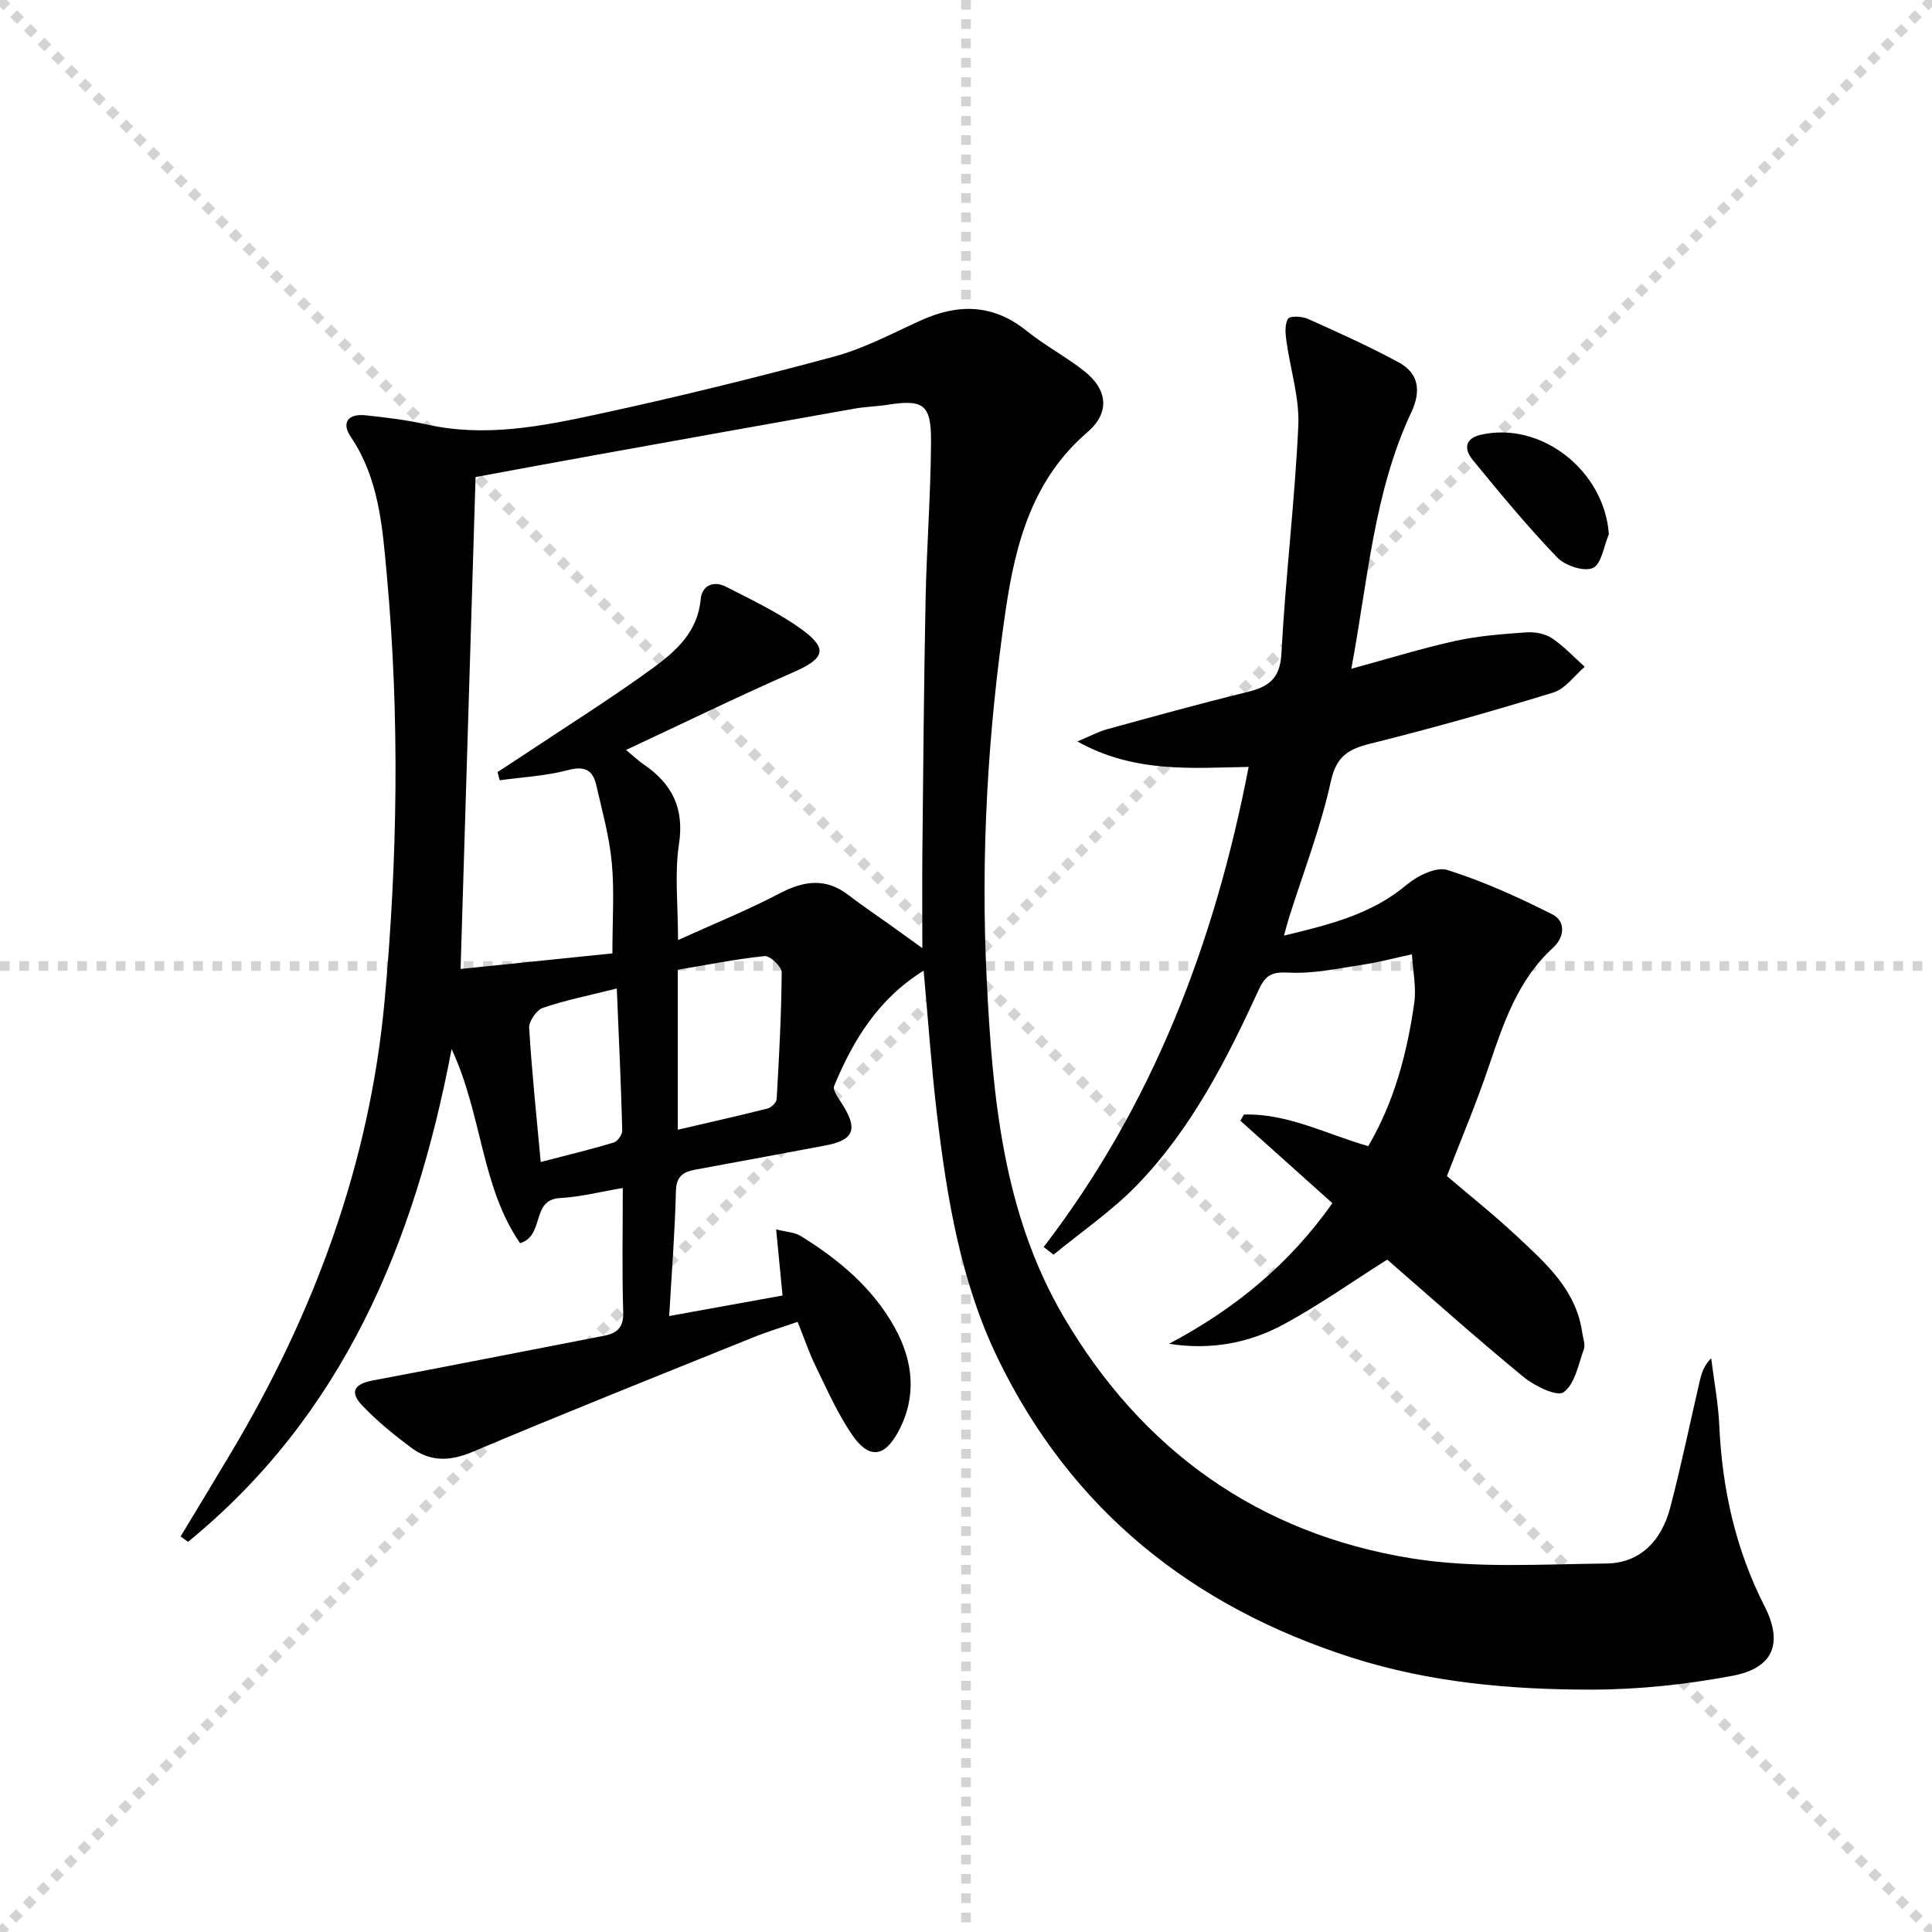
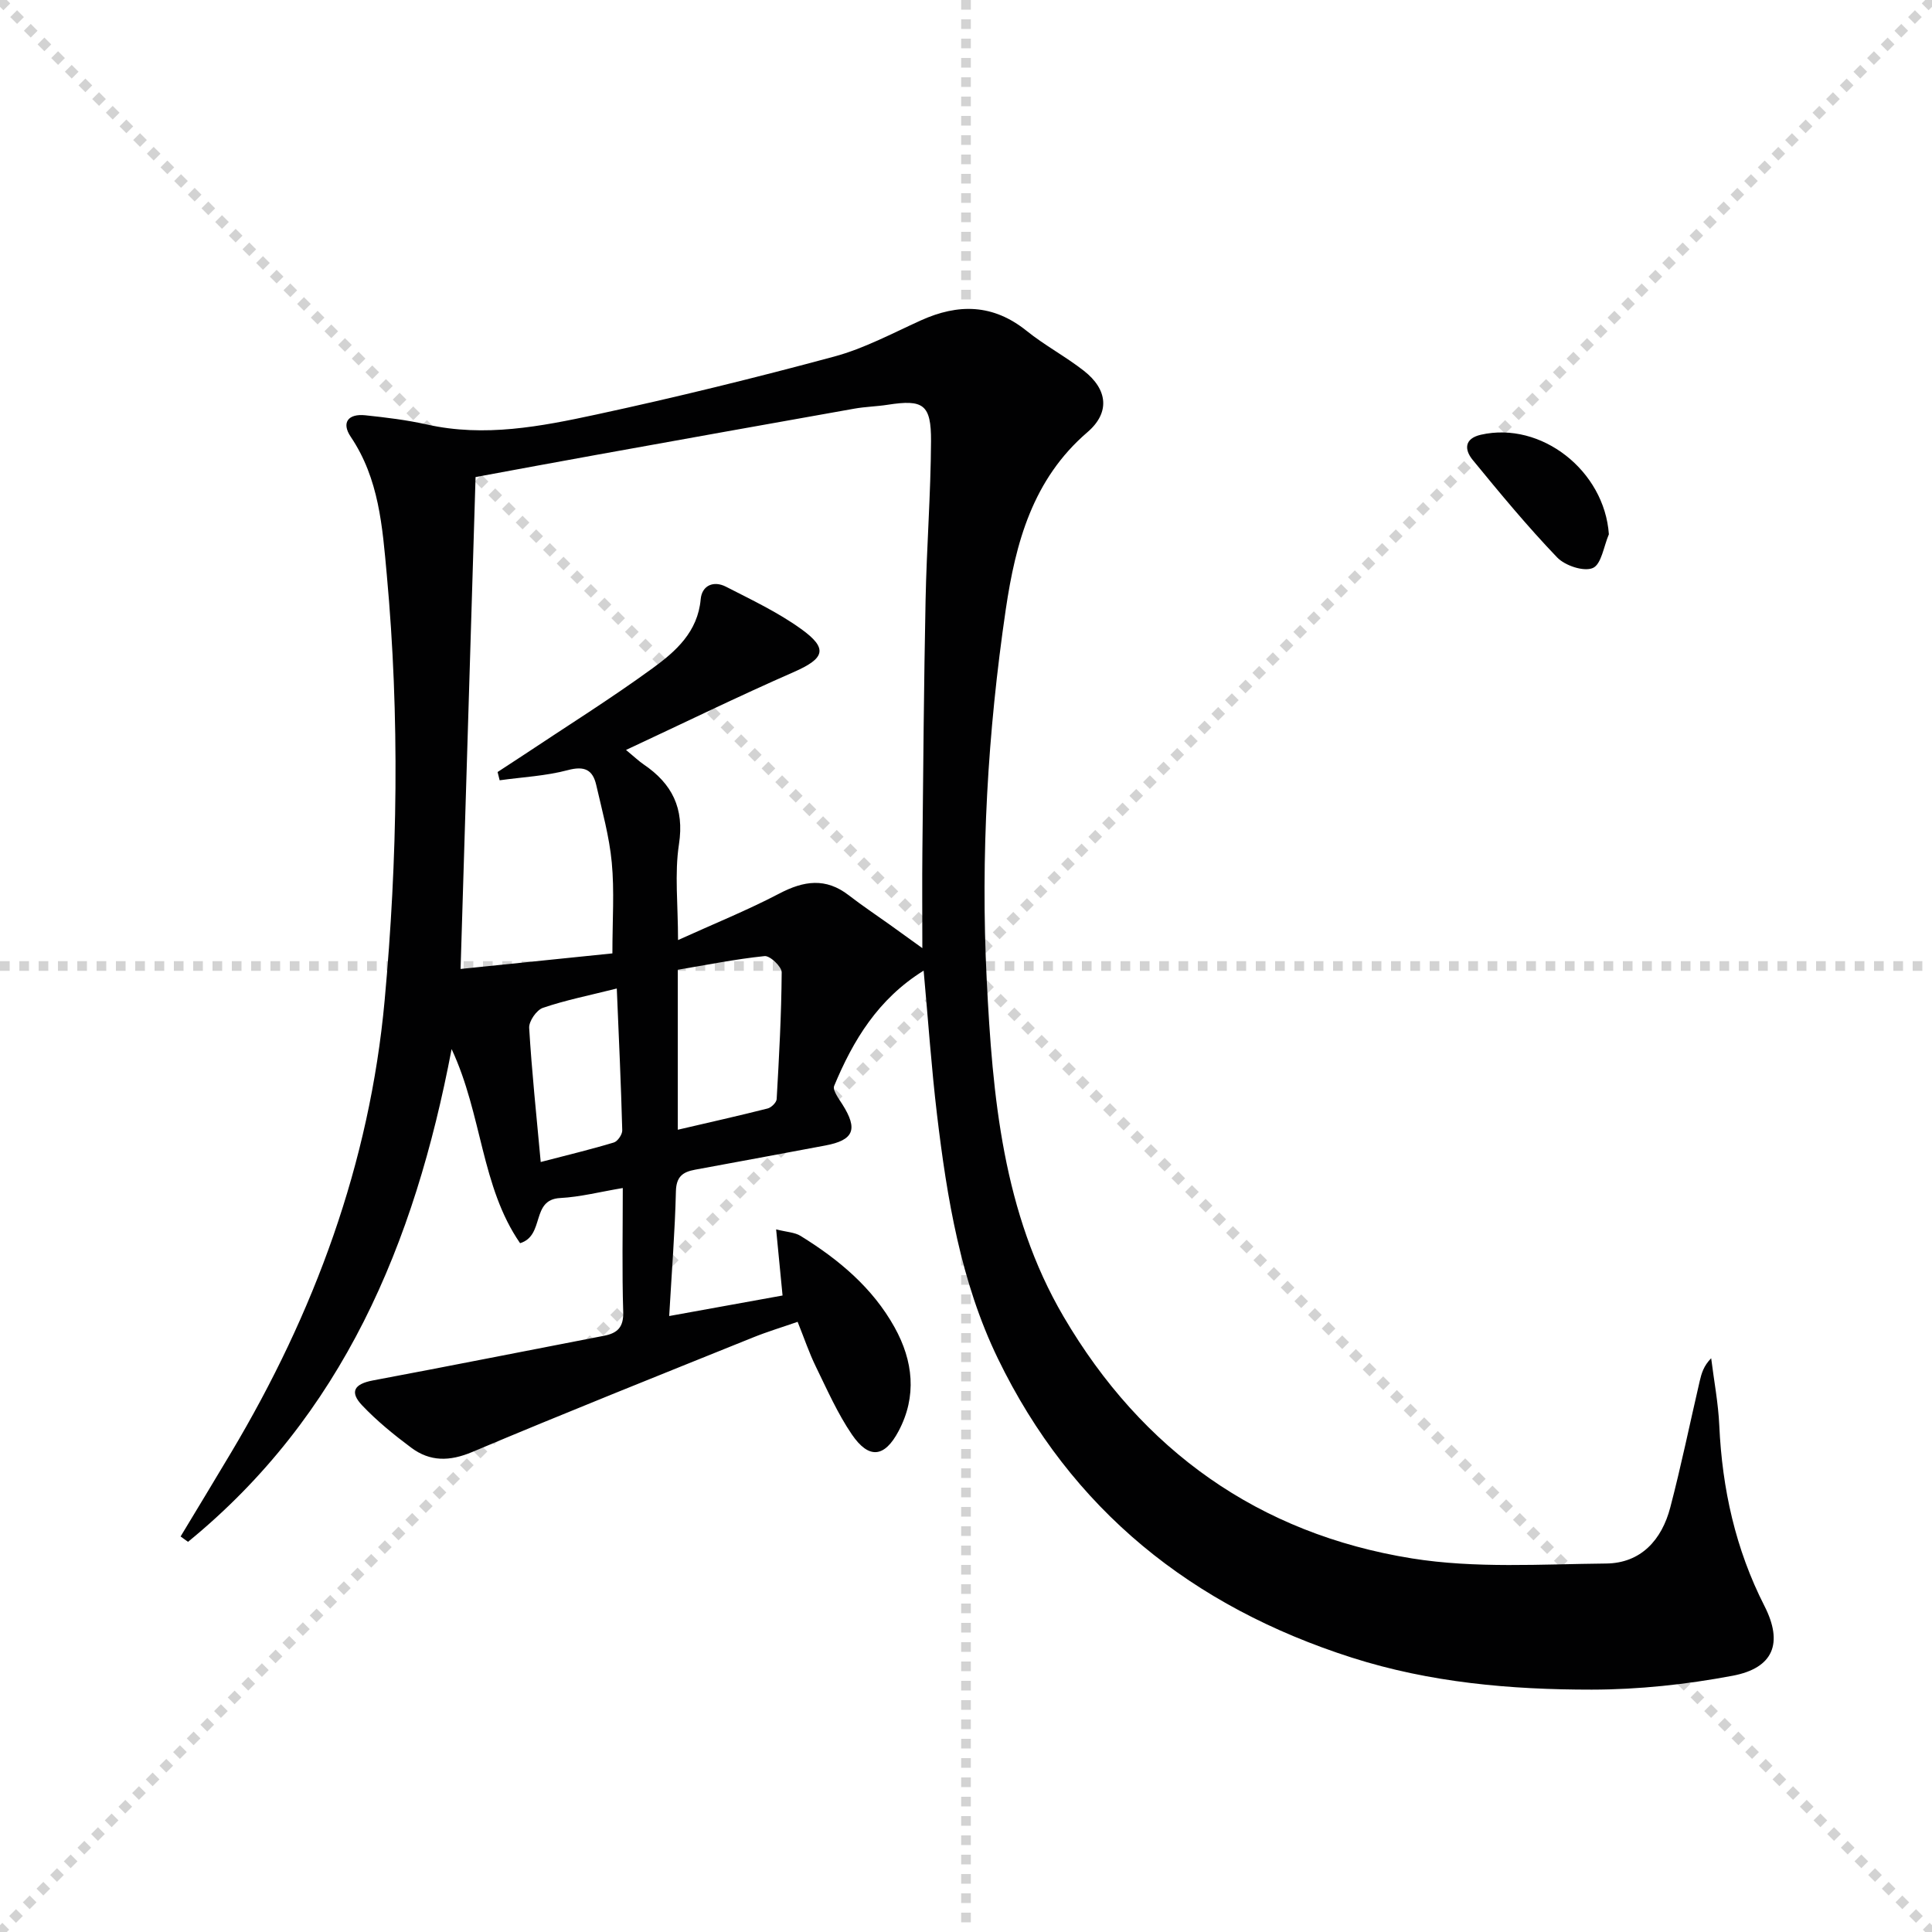
<svg xmlns="http://www.w3.org/2000/svg" enable-background="new 0 0 400 400" viewBox="0 0 400 400">
  <g stroke="lightgray" stroke-dasharray="1,1" stroke-width="1" transform="scale(2, 2)">
    <line x1="0" y1="0" x2="200" y2="200" />
    <line x1="200" y1="0" x2="0" y2="200" />
    <line x1="100" y1="0" x2="100" y2="200" />
    <line x1="0" y1="100" x2="200" y2="100" />
  </g>
  <g fill="#010102">
    <path d="m37.39 318.11c3.48-5.78 6.99-11.54 10.44-17.34 17.26-28.93 28.71-59.92 31.8-93.59 2.69-29.35 3.15-58.77.45-88.19-.91-9.96-1.6-19.85-7.46-28.55-2.02-3-.47-4.83 3.01-4.46 4.28.45 8.58.97 12.77 1.91 11.91 2.67 23.57.41 35.07-2.07 16.51-3.56 32.94-7.6 49.25-12 6.19-1.67 12.01-4.8 17.9-7.47 7.78-3.53 14.99-3.43 21.93 2.15 3.75 3.02 8.08 5.31 11.87 8.28 4.92 3.86 5.45 8.64.72 12.7-11.34 9.74-14.87 22.9-16.91 36.72-3.74 25.41-5.22 51.01-3.94 76.65 1.2 24.11 3.33 48.27 15.91 69.74 16.24 27.71 40.42 44.96 72.11 50.06 13.13 2.11 26.8 1.19 40.22 1.06 7.22-.07 11.53-4.91 13.28-11.6 2.27-8.66 4.07-17.45 6.1-26.18.37-1.58.81-3.14 2.37-4.72.58 4.65 1.47 9.28 1.68 13.94.6 13.11 3.35 25.57 9.35 37.35 3.93 7.72 1.86 12.86-6.61 14.45-9.57 1.8-19.42 2.86-29.15 2.87-16.79.01-33.47-1.45-49.68-6.63-33.02-10.56-58.08-30.56-73.28-61.94-7.68-15.86-10.53-33.18-12.6-50.54-1.15-9.68-1.82-19.42-2.76-29.75-9.46 5.88-14.6 14.44-18.52 23.85-.37.89.92 2.62 1.68 3.81 3.3 5.21 2.4 7.44-3.55 8.55-8.97 1.67-17.94 3.36-26.92 5-2.56.47-3.91 1.43-3.98 4.49-.2 8.3-.86 16.58-1.39 25.81 7.97-1.44 15.63-2.83 23.47-4.25-.45-4.6-.84-8.67-1.33-13.69 2.2.56 3.85.6 5.06 1.35 7.88 4.87 14.9 10.71 19.47 18.94 3.85 6.94 4.65 14.25.83 21.46-2.93 5.53-6.16 5.86-9.68.71-2.97-4.36-5.13-9.28-7.46-14.05-1.38-2.82-2.38-5.81-3.77-9.27-3.19 1.11-6.31 2.05-9.32 3.27-19.38 7.82-38.8 15.56-58.05 23.68-4.68 1.97-8.73 2.02-12.63-.89-3.58-2.67-7.1-5.53-10.17-8.77-2.66-2.81-1.6-4.43 2.21-5.15 15.95-2.99 31.87-6.17 47.81-9.24 2.83-.54 4.14-1.75 4.04-4.97-.26-8.3-.09-16.61-.09-25.63-4.64.77-8.78 1.85-12.97 2.07-6.13.32-3.1 7.76-8.29 9.35-8.09-11.7-7.82-26.58-14.18-40.19-7.68 40.41-22.61 75.91-54.57 102.02-.51-.37-1.03-.74-1.54-1.11zm89.4-120.72c0-6.94.43-12.93-.13-18.82-.51-5.41-2-10.73-3.22-16.06-.72-3.13-2.42-3.98-5.85-3.07-4.57 1.22-9.41 1.45-14.14 2.11-.14-.57-.29-1.14-.43-1.71 1.75-1.14 3.5-2.28 5.24-3.43 8.98-5.99 18.15-11.72 26.87-18.07 4.78-3.48 9.34-7.51 9.94-14.28.26-2.88 2.7-3.89 5.23-2.59 5.29 2.71 10.73 5.28 15.53 8.73 5.71 4.09 4.92 6.13-1.51 8.95-11.46 5.02-22.71 10.52-34.71 16.12 1.86 1.54 2.69 2.34 3.63 2.98 5.9 4 8.48 9.07 7.33 16.56-.93 6.08-.19 12.41-.19 19.82 7.52-3.41 14.42-6.2 20.97-9.63 5.07-2.66 9.61-3.33 14.37.35 2.76 2.14 5.68 4.08 8.52 6.11 2.18 1.56 4.36 3.14 6.72 4.84 0-7.22-.06-13.66.01-20.11.18-17.31.31-34.62.66-51.92.22-10.97 1.07-21.94 1.13-32.91.04-7.66-1.61-8.7-8.96-7.56-2.3.36-4.64.4-6.93.81-17.81 3.16-35.62 6.36-53.42 9.57-8.44 1.52-16.86 3.09-24.99 4.59-1.03 33.89-2.05 67.24-3.1 101.84 10.89-1.11 21.34-2.18 31.43-3.22zm13.54 36.51c6.56-1.53 12.6-2.88 18.6-4.4.76-.19 1.83-1.24 1.87-1.94.5-8.74.98-17.5 1.04-26.25.01-1.17-2.43-3.48-3.54-3.36-6.05.62-12.03 1.84-17.97 2.83zm-12.63-29.24c-5.82 1.46-10.67 2.42-15.31 4.01-1.31.45-2.92 2.78-2.83 4.16.54 9.04 1.5 18.05 2.39 27.75 5.65-1.47 10.44-2.62 15.14-4.04.79-.24 1.77-1.67 1.74-2.53-.25-9.43-.69-18.85-1.13-29.35z" />
-     <path d="m299.57 243.49c4.6 3.93 9.79 8.06 14.61 12.57 5.94 5.56 12.17 11.05 13.4 19.84.16 1.15.69 2.45.34 3.43-1.13 3.17-1.86 7.26-4.21 8.92-1.39.98-6.06-1.33-8.37-3.24-9.74-8.01-19.15-16.42-28.13-24.22-7.68 4.85-14.32 9.56-21.43 13.4-7.18 3.89-15.11 5.38-23.75 4.03 13.48-7.13 24.9-16.42 33.82-29.12-6.36-5.7-12.7-11.39-19.05-17.07.24-.42.49-.85.73-1.27 9-.28 16.99 4.02 25.75 6.54 5.41-9.22 8.04-19.26 9.52-29.61.47-3.28-.28-6.74-.48-10.11-3.45.74-6.88 1.66-10.36 2.18-5 .76-10.07 1.86-15.04 1.61-3.42-.17-4.82.32-6.29 3.51-6.68 14.53-13.96 28.83-25.2 40.45-5.19 5.37-11.5 9.66-17.3 14.44-.68-.53-1.37-1.06-2.05-1.59 22.63-29.49 35.41-62.99 42.44-99.4-12.09.22-23.7 1.28-35.46-5.27 2.83-1.19 4.4-2.05 6.08-2.51 9.6-2.63 19.19-5.3 28.85-7.66 4.42-1.08 7.02-2.57 7.31-7.98.83-15.75 2.77-31.44 3.5-47.19.27-5.82-1.67-11.73-2.47-17.62-.21-1.52-.37-3.41.35-4.56.4-.63 2.89-.52 4.09.02 6.35 2.85 12.72 5.71 18.83 9.02 4.21 2.28 4.62 6.03 2.6 10.32-7.74 16.5-8.96 34.49-12.42 53.11 7.72-2.1 14.59-4.24 21.59-5.78 4.8-1.05 9.78-1.41 14.7-1.76 1.74-.12 3.83.28 5.25 1.22 2.47 1.65 4.54 3.91 6.78 5.91-2.14 1.83-4.01 4.56-6.48 5.32-12.52 3.85-25.14 7.42-37.85 10.58-4.63 1.15-7.08 2.6-8.24 7.86-2.09 9.52-5.66 18.71-8.61 28.04-.33 1.06-.61 2.14-1.09 3.86 9.41-2.28 18.1-4.38 25.38-10.51 2.22-1.87 6.14-3.81 8.45-3.08 7.48 2.36 14.72 5.65 21.75 9.2 2.79 1.41 2.51 4.73.19 6.84-7.36 6.7-10.31 15.64-13.37 24.66-2.54 7.53-5.64 14.86-8.66 22.67z" />
    <path d="m333.1 110.62c-1.06 2.45-1.54 6.21-3.32 6.98-1.87.81-5.77-.49-7.4-2.2-6.16-6.43-11.85-13.31-17.5-20.21-1.69-2.07-1.76-4.38 1.71-5.18 12.51-2.85 25.6 7.45 26.51 20.61z" />
  </g>
</svg>